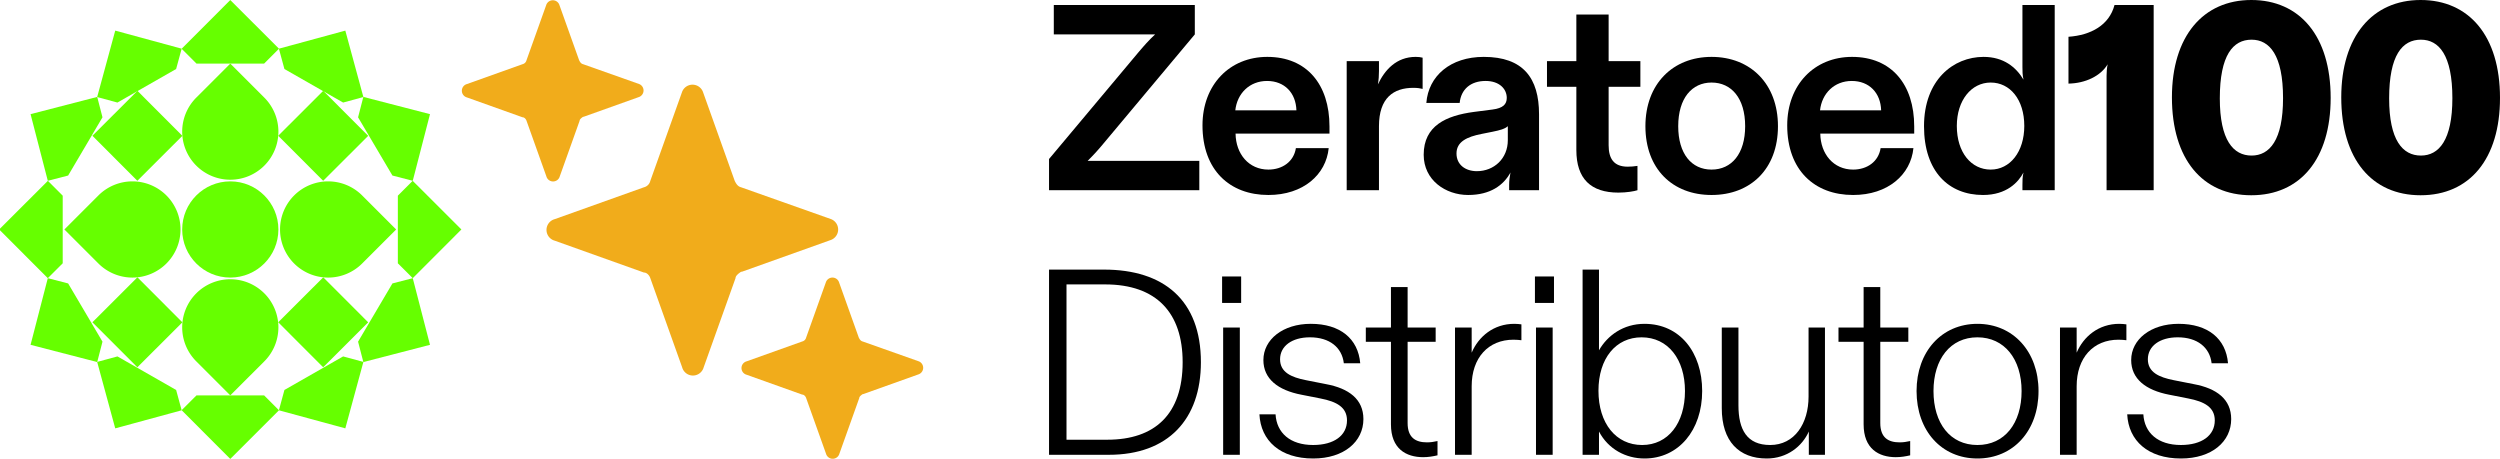
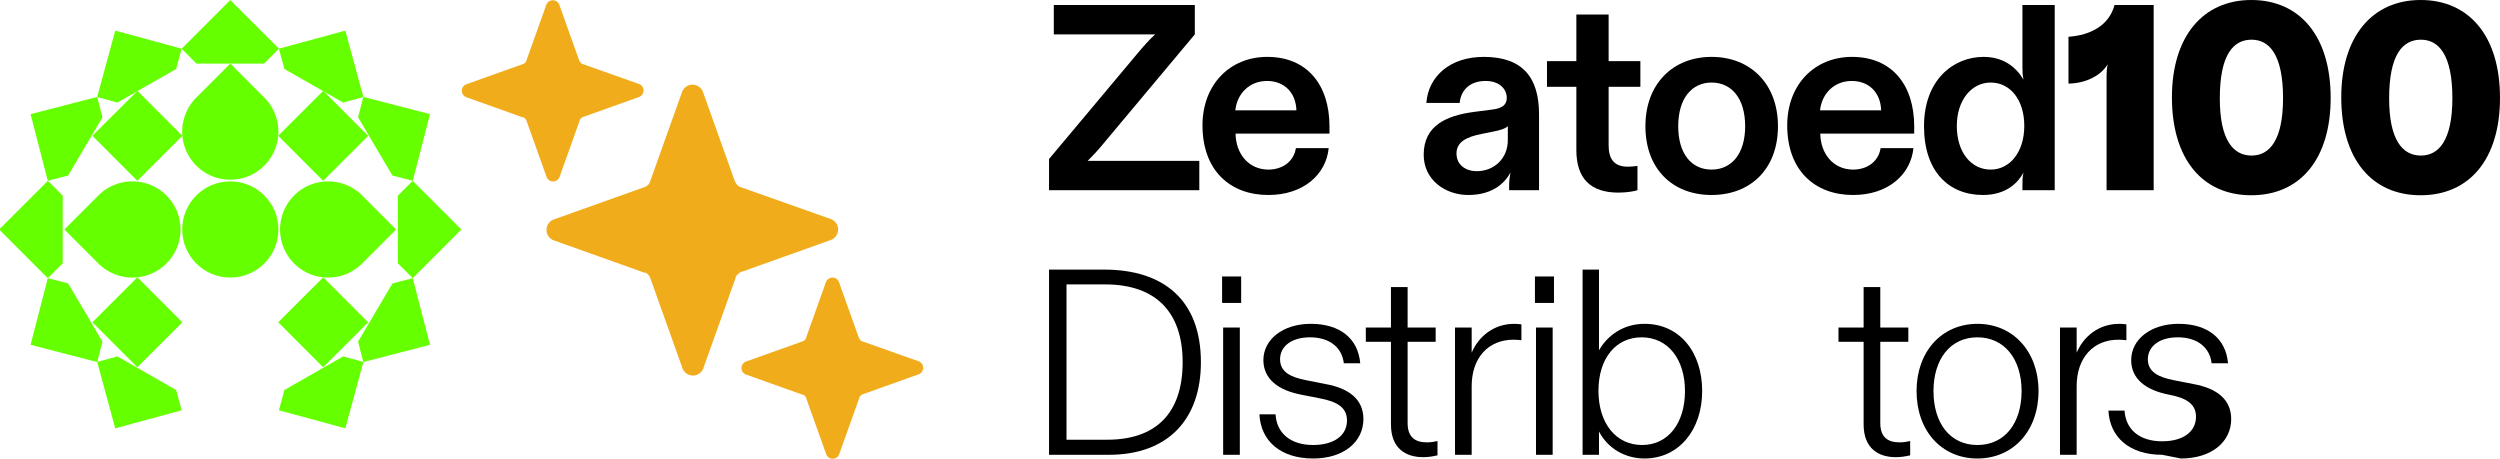
<svg xmlns="http://www.w3.org/2000/svg" xmlns:ns1="http://sodipodi.sourceforge.net/DTD/sodipodi-0.dtd" xmlns:ns2="http://www.inkscape.org/namespaces/inkscape" version="1.1" width="1358.316" height="249.257" viewBox="0 0 1358.316 249.257" id="svg14" ns1:docname="Zeratoed100 Distributors logo.svg" ns2:version="1.4 (86a8ad7, 2024-10-11)" xml:space="preserve">
  <defs id="defs14">
    <ns2:path-effect effect="bend_path" id="path-effect15" is_visible="true" lpeversion="1" bendpath="M 231.889,62.155 C 283.549,10.495 347.387,9.522 414.839,9.522" prop_scale="1" scale_y_rel="false" vertical="false" hide_knot="false" bendpath-nodetypes="cc" />
    <ns2:path-effect effect="bend_path" id="path-effect14" is_visible="true" lpeversion="1" bendpath="m 234.49,9.522 h 183.778" prop_scale="1" scale_y_rel="false" vertical="false" hide_knot="false" />
  </defs>
  <ns1:namedview id="namedview14" pagecolor="#ffffff" bordercolor="#000000" borderopacity="0.25" ns2:showpageshadow="2" ns2:pageopacity="0.0" ns2:pagecheckerboard="0" ns2:deskcolor="#d1d1d1" ns2:zoom="1.3075012" ns2:cx="679.15808" ns2:cy="124.28287" ns2:window-width="1920" ns2:window-height="1017" ns2:window-x="-8" ns2:window-y="-8" ns2:window-maximized="1" ns2:current-layer="svg14" />
  <g id="g4" transform="matrix(0.38,0,0,0.38,550.96,141.917)">
-     <path id="rect14-21-19" style="fill:#66ff00;fill-opacity:1;stroke-width:30.818" d="m -1168.944,191.846 -21.246,21.215 69.547,69.647 69.647,-69.546 -21.285,-21.316 z" />
    <path id="rect14-21-1-86" style="fill:#66ff00;fill-opacity:1;stroke-width:30.818" d="m -1281.992,136.146 -28.972,7.88 25.831,94.975 94.974,-25.83 -7.906,-29.068 z" />
    <path id="rect14-21-33-5" style="fill:#66ff00;fill-opacity:1;stroke-width:30.818" d="m -1352.481,31.792 -29.067,-7.52 -24.652,95.288 95.287,24.652 7.545,-29.163 z" />
    <path id="rect14-21-11-0" style="fill:#66ff00;fill-opacity:1;stroke-width:30.818" d="m -1360.233,-93.676 -21.215,-21.246 -69.647,69.547 69.546,69.647 21.316,-21.285 z" />
    <path id="rect14-21-1-8-2" style="fill:#66ff00;fill-opacity:1;stroke-width:30.818" d="m -959.292,136.146 28.972,7.88 -25.831,94.975 -94.975,-25.83 7.906,-29.068 z" />
    <path id="rect14-21-33-7-8" style="fill:#66ff00;fill-opacity:1;stroke-width:30.818" d="m -888.803,31.792 29.067,-7.52 24.652,95.288 -95.287,24.652 -7.545,-29.163 z" />
    <path id="rect14-21-11-4-6" style="fill:#66ff00;fill-opacity:1;stroke-width:30.818" d="m -881.051,-93.676 21.215,-21.246 69.647,69.547 -69.546,69.647 -21.316,-21.285 z" />
    <path id="rect14-21-7-0" style="fill:#66ff00;fill-opacity:1;stroke-width:30.818" d="m -1168.944,-282.535 -21.246,-21.215 69.547,-69.647 69.647,69.546 -21.285,21.316 z" />
    <path id="rect14-21-1-7-2" style="fill:#66ff00;fill-opacity:1;stroke-width:30.818" d="m -1281.992,-226.835 -28.972,-7.88 25.831,-94.975 94.974,25.83 -7.906,29.068 z" />
    <path id="rect14-21-33-9-4" style="fill:#66ff00;fill-opacity:1;stroke-width:30.818" d="m -1352.481,-122.482 -29.067,7.52 -24.652,-95.288 95.287,-24.652 7.545,29.163 z" />
    <path id="rect14-21-1-8-1-8" style="fill:#66ff00;fill-opacity:1;stroke-width:30.818" d="m -959.292,-226.835 28.972,-7.88 -25.831,-94.975 -94.975,25.83 7.906,29.068 z" />
    <path id="rect14-21-33-7-9-6" style="fill:#66ff00;fill-opacity:1;stroke-width:30.818" d="m -888.803,-122.482 29.067,7.52 24.652,-95.288 -95.287,-24.652 -7.545,29.163 z" />
    <circle style="fill:#66ff00;fill-opacity:1;stroke-width:53.062;stroke-linecap:square;paint-order:stroke fill markers" id="path4" cx="-1120.623" cy="-45.363" r="68.775" />
    <path id="path1-2-4" style="fill:#66ff00;fill-opacity:1;stroke-width:59.311;stroke-linecap:square;paint-order:stroke fill markers" d="m -1211.945,3.273 a 68.775,68.775 0 0 0 0.01,-97.265 68.775,68.775 0 0 0 -97.263,-0.005 l -48.634,48.627 48.627,48.634 a 68.775,68.775 0 0 0 97.263,0.009 z" />
    <path id="path1-2-4-8" style="fill:#66ff00;fill-opacity:1;stroke-width:59.311;stroke-linecap:square;paint-order:stroke fill markers" d="m -1029.337,-93.999 a 68.775,68.775 0 0 0 -0.012,97.265 68.775,68.775 0 0 0 97.263,0.006 l 48.634,-48.627 -48.627,-48.634 a 68.775,68.775 0 0 0 -97.263,-0.009 z" />
-     <path id="path1-2-4-82" style="fill:#66ff00;fill-opacity:1;stroke-width:59.311;stroke-linecap:square;paint-order:stroke fill markers" d="m -1071.987,45.959 a 68.775,68.775 0 0 0 -97.265,-0.01 68.775,68.775 0 0 0 0,97.263 l 48.627,48.634 48.634,-48.627 a 68.775,68.775 0 0 0 0.01,-97.263 z" />
    <path id="path1-2-4-8-9" style="fill:#66ff00;fill-opacity:1;stroke-width:59.311;stroke-linecap:square;paint-order:stroke fill markers" d="m -1169.259,-136.65 a 68.775,68.775 0 0 0 97.265,0.012 68.775,68.775 0 0 0 0.01,-97.263 l -48.627,-48.634 -48.634,48.627 a 68.775,68.775 0 0 0 -0.01,97.263 z" />
    <rect style="fill:#66ff00;fill-opacity:1;stroke-width:8.476;stroke-linecap:round;stroke-linejoin:round" id="rect2-2-6-86-3-9-0-4" width="90.971" height="90.971" x="-805.831" y="-1057.993" transform="rotate(-44.955)" />
    <rect style="fill:#66ff00;fill-opacity:1;stroke-width:8.476;stroke-linecap:round;stroke-linejoin:round" id="rect2-2-6-86-3-9-0-4-1" width="90.971" height="90.971" x="-617.82" y="-870.276" transform="rotate(-44.955)" />
    <rect style="fill:#66ff00;fill-opacity:1;stroke-width:8.476;stroke-linecap:round;stroke-linejoin:round" id="rect2-2-6-86-3-9-0-4-3" width="90.971" height="90.971" x="-994.236" y="-869.294" transform="rotate(-44.955)" />
    <rect style="fill:#66ff00;fill-opacity:1;stroke-width:8.476;stroke-linecap:round;stroke-linejoin:round" id="rect2-2-6-86-3-9-0-4-1-5" width="90.971" height="90.971" x="-806.224" y="-681.576" transform="rotate(-44.955)" />
  </g>
  <path style="fill:#f1ac1b;fill-opacity:1;stroke-width:4.328" d="m 403.099,147.641 48.479,-17.314 a 6.06,6.06 0 0 0 0,-11.254 l -48.912,-17.314 c -1.731,-0.433 -2.597,-1.731 -3.463,-3.463 L 381.89,49.818 a 6.06,6.06 0 0 0 -11.254,0 l -17.314,48.479 c -0.433,1.731 -1.731,3.03 -3.463,3.463 l -48.479,17.314 a 6.06,6.06 0 0 0 0,11.687 l 48.479,17.314 c 1.731,0 3.03,1.731 3.463,3.03 l 17.314,48.479 a 6.06,6.06 0 0 0 11.687,0 l 17.314,-48.479 c 0,-1.299 1.731,-2.597 3.03,-3.463" id="path1" />
  <path style="fill:#f1ac1b;fill-opacity:1;stroke-width:2.697" d="m 317.08,63.459 30.201,-10.786 a 3.775,3.775 0 0 0 0,-7.011 L 316.81,34.876 c -1.079,-0.27 -1.618,-1.079 -2.157,-2.157 L 303.867,2.518 a 3.775,3.775 0 0 0 -7.011,0 L 286.07,32.719 c -0.269,1.079 -1.079,1.888 -2.157,2.157 L 253.712,45.662 a 3.775,3.775 0 0 0 0,7.281 l 30.201,10.786 c 1.079,0 1.888,1.079 2.157,1.888 l 10.786,30.201 a 3.775,3.775 0 0 0 7.281,0 l 10.786,-30.201 c 0,-0.809 1.079,-1.618 1.888,-2.157" id="path1-3" />
  <path style="fill:#f1ac1b;fill-opacity:1;stroke-width:2.697" d="m 469.014,214.124 30.201,-10.786 a 3.775,3.775 0 0 0 0,-7.011 L 468.745,185.541 c -1.079,-0.27 -1.618,-1.079 -2.157,-2.157 l -10.786,-30.201 a 3.775,3.775 0 0 0 -7.011,0 l -10.786,30.201 c -0.269,1.079 -1.079,1.888 -2.157,2.157 l -30.201,10.786 a 3.775,3.775 0 0 0 0,7.281 l 30.201,10.786 c 1.079,0 1.888,1.079 2.157,1.888 l 10.786,30.201 a 3.775,3.775 0 0 0 7.281,0 l 10.786,-30.201 c 0,-0.809 1.079,-1.618 1.888,-2.157" id="path1-3-0" />
  <path style="font-weight:bold;font-size:143.747px;line-height:1;font-family:'ABC Diatype Unlicensed Trial';-inkscape-font-specification:'ABC Diatype Unlicensed Trial Bold';letter-spacing:-4.74px;word-spacing:0px;stroke-width:78.148;stroke-linecap:square;paint-order:stroke fill markers" d="m 1077.424,105.942 c 12.937,0 19.262,-7.044 21.993,-12.219 -0.575,2.444 -0.575,4.312 -0.575,6.756 v 2.875 h 17.537 V 2.731 h -17.537 V 36.368 c 0,2.156 0,4.312 0.575,6.9 -4.025,-6.756 -10.781,-12.362 -21.706,-12.362 -16.387,0 -32.343,12.506 -32.343,37.662 0,24.724 13.512,37.374 32.056,37.374 z m 4.169,-13.8 c -10.493,0 -18.4,-9.2 -18.4,-23.718 0,-13.943 7.906,-23.575 18.4,-23.575 10.493,0 18.256,9.2 18.256,23.575 0,14.087 -7.762,23.718 -18.256,23.718 z" id="path62" />
  <path style="font-weight:bold;font-size:143.747px;line-height:1;font-family:'ABC Diatype Unlicensed Trial';-inkscape-font-specification:'ABC Diatype Unlicensed Trial Bold';letter-spacing:-4.74px;word-spacing:0px;stroke-width:78.148;stroke-linecap:square;paint-order:stroke fill markers" d="m 1006.84,105.942 c 18.975,0 31.337,-11.069 32.774,-25.443 h -17.825 c -1.15,7.331 -7.331,11.644 -14.95,11.644 -10.637,0 -17.681,-8.481 -17.825,-19.55 h 51.03 v -3.881 c 0,-22.856 -12.362,-37.805 -33.781,-37.805 -20.412,0 -35.218,15.093 -35.218,37.23 0,24.293 14.806,37.805 35.793,37.805 z m 15.237,-45.999 h -33.206 c 1.006,-9.2 7.762,-15.956 17.25,-15.956 9.487,0 15.668,6.469 15.956,15.956 z" id="path61" />
  <path style="font-weight:bold;font-size:143.747px;line-height:1;font-family:'ABC Diatype Unlicensed Trial';-inkscape-font-specification:'ABC Diatype Unlicensed Trial Bold';letter-spacing:-4.74px;word-spacing:0px;stroke-width:78.148;stroke-linecap:square;paint-order:stroke fill markers" d="m 929.932,105.942 c 21.131,0 36.081,-14.087 36.081,-37.374 0,-23 -14.95,-37.662 -36.081,-37.662 -20.987,0 -35.937,14.662 -35.937,37.662 0,23.287 14.806,37.374 35.937,37.374 z m 0,-13.8 c -10.925,0 -18.112,-8.625 -18.112,-23.575 0,-15.237 7.475,-23.718 18.112,-23.718 10.781,0 18.256,8.481 18.256,23.718 0,14.95 -7.331,23.575 -18.256,23.575 z" id="path60" />
  <path style="font-weight:bold;font-size:143.747px;line-height:1;font-family:'ABC Diatype Unlicensed Trial';-inkscape-font-specification:'ABC Diatype Unlicensed Trial Bold';letter-spacing:-4.74px;word-spacing:0px;stroke-width:78.148;stroke-linecap:square;paint-order:stroke fill markers" d="m 879.329,104.648 c 4.456,0 8.625,-0.719 10.35,-1.294 V 90.129 c -1.725,0.287 -3.594,0.431 -5.319,0.431 -7.475,0 -10.35,-4.312 -10.35,-11.644 V 47.149 h 17.25 V 33.206 H 874.01 V 7.906 H 856.473 V 33.206 h -15.956 v 13.943 h 15.956 v 34.356 c 0,15.668 7.906,23.143 22.856,23.143 z" id="path59" />
  <path style="font-weight:bold;font-size:143.747px;line-height:1;font-family:'ABC Diatype Unlicensed Trial';-inkscape-font-specification:'ABC Diatype Unlicensed Trial Bold';letter-spacing:-4.74px;word-spacing:0px;stroke-width:78.148;stroke-linecap:square;paint-order:stroke fill markers" d="m 797.677,105.942 c 12.075,0 19.262,-5.319 23,-12.219 -0.431,2.3 -0.719,4.456 -0.719,6.756 v 2.875 h 16.243 V 62.099 c 0,-19.693 -8.625,-31.193 -30.043,-31.193 -18.112,0 -30.043,10.35 -31.193,25.012 h 18.112 c 0.719,-7.331 5.894,-11.931 14.087,-11.931 7.475,0 11.5,4.312 11.5,9.2 0,3.45 -2.012,5.606 -7.762,6.325 l -10.062,1.294 c -15.093,2.012 -27.312,7.475 -27.312,23.287 0,13.8 11.931,21.85 24.149,21.85 z m 4.744,-12.937 c -6.181,0 -11.069,-3.45 -11.069,-9.631 0,-6.325 5.606,-9.056 13.8,-10.637 l 5.75,-1.15 c 4.312,-0.862 6.756,-1.581 8.337,-3.019 v 7.619 c 0,9.919 -7.475,16.818 -16.818,16.818 z" id="path58" />
-   <path style="font-weight:bold;font-size:143.747px;line-height:1;font-family:'ABC Diatype Unlicensed Trial';-inkscape-font-specification:'ABC Diatype Unlicensed Trial Bold';letter-spacing:-4.74px;word-spacing:0px;stroke-width:78.148;stroke-linecap:square;paint-order:stroke fill markers" d="m 731.693,103.354 h 17.537 V 68.567 c 0,-15.381 7.906,-20.843 18.687,-20.843 2.3,0 3.881,0.287 5.031,0.575 V 31.337 c -1.15,-0.287 -2.3,-0.431 -3.737,-0.431 -10.494,0 -16.818,7.044 -20.556,14.95 0.431,-2.587 0.575,-4.744 0.575,-7.331 V 33.206 H 731.693 Z" id="path57" />
  <path style="font-weight:bold;font-size:143.747px;line-height:1;font-family:'ABC Diatype Unlicensed Trial';-inkscape-font-specification:'ABC Diatype Unlicensed Trial Bold';letter-spacing:-4.74px;word-spacing:0px;stroke-width:78.148;stroke-linecap:square;paint-order:stroke fill markers" d="m 689.141,105.942 c 18.975,0 31.337,-11.069 32.774,-25.443 h -17.825 c -1.15,7.331 -7.331,11.644 -14.95,11.644 -10.637,0 -17.681,-8.481 -17.825,-19.55 h 51.03 v -3.881 c 0,-22.856 -12.362,-37.805 -33.781,-37.805 -20.412,0 -35.218,15.093 -35.218,37.23 0,24.293 14.806,37.805 35.793,37.805 z m 15.237,-45.999 h -33.206 c 1.006,-9.2 7.762,-15.956 17.25,-15.956 9.487,0 15.668,6.469 15.956,15.956 z" id="path56" />
  <path style="font-weight:bold;font-size:143.747px;line-height:1;font-family:'ABC Diatype Unlicensed Trial';-inkscape-font-specification:'ABC Diatype Unlicensed Trial Bold';letter-spacing:-4.74px;word-spacing:0px;stroke-width:78.148;stroke-linecap:square;paint-order:stroke fill markers" d="m 569.971,103.354 h 81.648 V 87.398 h -60.661 c 3.45,-3.45 6.181,-6.469 8.769,-9.631 L 649.175,18.687 V 2.731 H 572.558 V 18.687 h 55.055 c -3.162,2.875 -6.325,6.469 -9.344,10.062 l -48.299,57.643 z" id="path38" />
  <path style="font-weight:900;font-size:143.747px;line-height:1;font-family:'ABC Diatype Unlicensed Trial';-inkscape-font-specification:'ABC Diatype Unlicensed Trial Heavy';letter-spacing:-4.74px;word-spacing:0px;stroke-width:78.148;stroke-linecap:square;paint-order:stroke fill markers" d="m 1315.192,106.085 c 26.593,0 43.124,-19.693 43.124,-52.899 C 1358.316,19.55 1341.498,0 1315.192,0 c -26.162,0 -43.124,19.693 -43.124,52.899 0,33.493 16.531,53.186 43.124,53.186 z m 0.144,-21.562 c -9.919,0 -17.25,-8.337 -17.25,-31.049 0,-23.575 7.187,-31.912 17.25,-31.912 9.775,0 17.106,8.337 17.106,31.768 0,22.856 -7.331,31.193 -17.106,31.193 z" id="path55" />
  <path style="font-weight:900;font-size:143.747px;line-height:1;font-family:'ABC Diatype Unlicensed Trial';-inkscape-font-specification:'ABC Diatype Unlicensed Trial Heavy';letter-spacing:-4.74px;word-spacing:0px;stroke-width:78.148;stroke-linecap:square;paint-order:stroke fill markers" d="m 1223.19,106.085 c 26.593,0 43.124,-19.693 43.124,-52.899 C 1266.314,19.55 1249.496,0 1223.19,0 c -26.162,0 -43.124,19.693 -43.124,52.899 0,33.493 16.531,53.186 43.124,53.186 z m 0.144,-21.562 c -9.918,0 -17.25,-8.337 -17.25,-31.049 0,-23.575 7.187,-31.912 17.25,-31.912 9.775,0 17.106,8.337 17.106,31.768 0,22.856 -7.331,31.193 -17.106,31.193 z" id="path54" />
  <path style="font-weight:900;font-size:143.747px;line-height:1;font-family:'ABC Diatype Unlicensed Trial';-inkscape-font-specification:'ABC Diatype Unlicensed Trial Heavy';letter-spacing:-4.74px;word-spacing:0px;stroke-width:78.148;stroke-linecap:square;paint-order:stroke fill markers" d="m 1144.557,41.112 v 62.242 h 25.587 V 2.731 h -21.274 c -2.875,10.925 -12.793,16.387 -25.012,17.25 V 45.424 c 9.2,-0.144 17.537,-4.169 21.275,-10.494 -0.431,2.156 -0.575,4.456 -0.575,6.181 z" id="path39" />
-   <path style="font-weight:300;font-size:143.747px;line-height:1;font-family:'ABC Diatype Unlicensed Trial';-inkscape-font-specification:'ABC Diatype Unlicensed Trial Light';letter-spacing:-6.74px;word-spacing:0px;stroke-width:78.148;stroke-linecap:square;paint-order:stroke fill markers" d="m 1184.954,249.114 c 16.818,0 27.312,-9.2 27.312,-21.418 0,-10.781 -7.906,-16.675 -20.268,-18.975 l -10.925,-2.156 c -8.05,-1.581 -14.087,-4.312 -14.087,-11.356 0,-7.187 6.469,-11.931 16.243,-11.931 10.637,0 17.393,5.462 18.4,14.087 h 8.912 c -1.15,-13.368 -10.925,-21.418 -26.881,-21.418 -15.093,0 -25.731,8.481 -25.731,19.693 0,10.206 7.906,16.387 20.7,18.831 l 10.206,2.012 c 9.056,1.725 14.518,4.887 14.518,11.931 0,8.194 -7.044,13.368 -18.4,13.368 -12.506,0 -19.837,-6.612 -20.412,-16.675 h -8.769 c 0.719,14.375 11.356,24.006 29.181,24.006 z" id="path53" />
+   <path style="font-weight:300;font-size:143.747px;line-height:1;font-family:'ABC Diatype Unlicensed Trial';-inkscape-font-specification:'ABC Diatype Unlicensed Trial Light';letter-spacing:-6.74px;word-spacing:0px;stroke-width:78.148;stroke-linecap:square;paint-order:stroke fill markers" d="m 1184.954,249.114 c 16.818,0 27.312,-9.2 27.312,-21.418 0,-10.781 -7.906,-16.675 -20.268,-18.975 l -10.925,-2.156 c -8.05,-1.581 -14.087,-4.312 -14.087,-11.356 0,-7.187 6.469,-11.931 16.243,-11.931 10.637,0 17.393,5.462 18.4,14.087 h 8.912 c -1.15,-13.368 -10.925,-21.418 -26.881,-21.418 -15.093,0 -25.731,8.481 -25.731,19.693 0,10.206 7.906,16.387 20.7,18.831 c 9.056,1.725 14.518,4.887 14.518,11.931 0,8.194 -7.044,13.368 -18.4,13.368 -12.506,0 -19.837,-6.612 -20.412,-16.675 h -8.769 c 0.719,14.375 11.356,24.006 29.181,24.006 z" id="path53" />
  <path style="font-weight:300;font-size:143.747px;line-height:1;font-family:'ABC Diatype Unlicensed Trial';-inkscape-font-specification:'ABC Diatype Unlicensed Trial Light';letter-spacing:-6.74px;word-spacing:0px;stroke-width:78.148;stroke-linecap:square;paint-order:stroke fill markers" d="m 1119.245,247.101 h 9.056 v -37.23 c 0,-15.525 9.056,-25.299 22.712,-25.299 1.725,0 3.162,0.144 4.312,0.287 v -8.625 c -1.15,-0.144 -2.444,-0.287 -3.881,-0.287 -11.212,0 -19.406,6.9 -23.143,15.668 v -9.2 -4.456 h -9.056 z" id="path52" />
  <path style="font-weight:300;font-size:143.747px;line-height:1;font-family:'ABC Diatype Unlicensed Trial';-inkscape-font-specification:'ABC Diatype Unlicensed Trial Light';letter-spacing:-6.74px;word-spacing:0px;stroke-width:78.148;stroke-linecap:square;paint-order:stroke fill markers" d="m 1074.38,249.114 c 19.406,0 33.206,-14.95 33.206,-36.655 0,-21.418 -13.8,-36.512 -33.206,-36.512 -19.406,0 -33.062,15.093 -33.062,36.512 0,21.706 13.656,36.655 33.062,36.655 z m 0,-7.331 c -14.806,0 -23.862,-11.787 -23.862,-29.324 0,-17.393 9.2,-29.181 23.862,-29.181 14.662,0 24.006,11.787 24.006,29.181 0,17.537 -9.2,29.324 -24.006,29.324 z" id="path51" />
  <path style="font-weight:300;font-size:143.747px;line-height:1;font-family:'ABC Diatype Unlicensed Trial';-inkscape-font-specification:'ABC Diatype Unlicensed Trial Light';letter-spacing:-6.74px;word-spacing:0px;stroke-width:78.148;stroke-linecap:square;paint-order:stroke fill markers" d="m 1030.09,248.395 c 2.731,0 5.319,-0.431 7.762,-1.006 v -7.762 c -2.013,0.431 -3.594,0.719 -5.75,0.719 -6.181,0 -10.493,-2.587 -10.493,-10.494 v -44.13 h 15.237 v -7.762 h -15.237 v -21.993 h -9.056 v 21.993 h -13.656 v 7.762 h 13.656 v 44.849 c 0,13.225 8.194,17.825 17.537,17.825 z" id="path50" />
-   <path style="font-weight:300;font-size:143.747px;line-height:1;font-family:'ABC Diatype Unlicensed Trial';-inkscape-font-specification:'ABC Diatype Unlicensed Trial Light';letter-spacing:-6.74px;word-spacing:0px;stroke-width:78.148;stroke-linecap:square;paint-order:stroke fill markers" d="m 959.925,249.114 c 11.069,0 19.262,-6.612 22.856,-14.662 v 7.762 4.887 h 8.769 v -69.142 h -8.912 v 37.518 c 0,14.662 -7.619,26.306 -20.843,26.306 -12.65,0 -17.25,-8.337 -17.25,-21.562 v -42.262 h -9.056 v 43.843 c 0,17.968 9.344,27.312 24.437,27.312 z" id="path49" />
  <path style="font-weight:300;font-size:143.747px;line-height:1;font-family:'ABC Diatype Unlicensed Trial';-inkscape-font-specification:'ABC Diatype Unlicensed Trial Light';letter-spacing:-6.74px;word-spacing:0px;stroke-width:78.148;stroke-linecap:square;paint-order:stroke fill markers" d="m 893.498,249.114 c 18.543,0 31.337,-15.381 31.337,-36.655 0,-20.987 -12.075,-36.512 -31.337,-36.512 -11.5,0 -20.125,6.325 -24.724,14.375 v -8.769 -35.074 h -8.912 v 100.623 h 8.912 v -5.031 -7.619 c 5.031,9.631 14.662,14.662 24.724,14.662 z m -1.294,-7.331 c -14.231,0 -23.718,-11.787 -23.718,-29.468 0,-17.681 9.487,-29.037 23.431,-29.037 14.375,0 23.575,11.931 23.575,29.181 0,17.537 -9.2,29.324 -23.287,29.324 z" id="path48" />
  <path style="font-weight:300;font-size:143.747px;line-height:1;font-family:'ABC Diatype Unlicensed Trial';-inkscape-font-specification:'ABC Diatype Unlicensed Trial Light';letter-spacing:-6.74px;word-spacing:0px;stroke-width:78.148;stroke-linecap:square;paint-order:stroke fill markers" d="m 833.971,164.59 h 10.35 v -14.375 H 833.971 Z" id="path47" />
  <path style="font-weight:300;font-size:143.747px;line-height:1;font-family:'ABC Diatype Unlicensed Trial';-inkscape-font-specification:'ABC Diatype Unlicensed Trial Light';letter-spacing:-6.74px;word-spacing:0px;stroke-width:78.148;stroke-linecap:square;paint-order:stroke fill markers" d="m 834.546,247.101 h 9.056 v -69.142 h -9.056 z" id="path46" />
  <path style="font-weight:300;font-size:143.747px;line-height:1;font-family:'ABC Diatype Unlicensed Trial';-inkscape-font-specification:'ABC Diatype Unlicensed Trial Light';letter-spacing:-6.74px;word-spacing:0px;stroke-width:78.148;stroke-linecap:square;paint-order:stroke fill markers" d="m 790.543,247.101 h 9.056 v -37.23 c 0,-15.525 9.056,-25.299 22.712,-25.299 1.725,0 3.162,0.144 4.312,0.287 v -8.625 c -1.15,-0.144 -2.444,-0.287 -3.881,-0.287 -11.212,0 -19.406,6.9 -23.143,15.668 v -9.2 -4.456 H 790.543 Z" id="path45" />
  <path style="font-weight:300;font-size:143.747px;line-height:1;font-family:'ABC Diatype Unlicensed Trial';-inkscape-font-specification:'ABC Diatype Unlicensed Trial Light';letter-spacing:-6.74px;word-spacing:0px;stroke-width:78.148;stroke-linecap:square;paint-order:stroke fill markers" d="m 773.277,248.395 c 2.731,0 5.319,-0.431 7.762,-1.006 v -7.762 c -2.012,0.431 -3.594,0.719 -5.75,0.719 -6.181,0 -10.494,-2.587 -10.494,-10.494 v -44.13 h 15.237 v -7.762 h -15.237 v -21.993 h -9.056 v 21.993 h -13.656 v 7.762 h 13.656 v 44.849 c 0,13.225 8.194,17.825 17.537,17.825 z" id="path44" />
  <path style="font-weight:300;font-size:143.747px;line-height:1;font-family:'ABC Diatype Unlicensed Trial';-inkscape-font-specification:'ABC Diatype Unlicensed Trial Light';letter-spacing:-6.74px;word-spacing:0px;stroke-width:78.148;stroke-linecap:square;paint-order:stroke fill markers" d="m 713.462,249.114 c 16.818,0 27.312,-9.2 27.312,-21.418 0,-10.781 -7.906,-16.675 -20.268,-18.975 l -10.925,-2.156 c -8.05,-1.581 -14.087,-4.312 -14.087,-11.356 0,-7.187 6.469,-11.931 16.243,-11.931 10.637,0 17.393,5.462 18.4,14.087 h 8.912 c -1.15,-13.368 -10.925,-21.418 -26.881,-21.418 -15.093,0 -25.731,8.481 -25.731,19.693 0,10.206 7.906,16.387 20.7,18.831 l 10.206,2.012 c 9.056,1.725 14.518,4.887 14.518,11.931 0,8.194 -7.044,13.368 -18.4,13.368 -12.506,0 -19.837,-6.612 -20.412,-16.675 h -8.769 c 0.719,14.375 11.356,24.006 29.181,24.006 z" id="path43" />
  <path style="font-weight:300;font-size:143.747px;line-height:1;font-family:'ABC Diatype Unlicensed Trial';-inkscape-font-specification:'ABC Diatype Unlicensed Trial Light';letter-spacing:-6.74px;word-spacing:0px;stroke-width:78.148;stroke-linecap:square;paint-order:stroke fill markers" d="m 663.997,164.59 h 10.35 v -14.375 h -10.35 z" id="path42" />
  <path style="font-weight:300;font-size:143.747px;line-height:1;font-family:'ABC Diatype Unlicensed Trial';-inkscape-font-specification:'ABC Diatype Unlicensed Trial Light';letter-spacing:-6.74px;word-spacing:0px;stroke-width:78.148;stroke-linecap:square;paint-order:stroke fill markers" d="m 664.572,247.101 h 9.056 v -69.142 h -9.056 z" id="path41" />
  <path style="font-weight:300;font-size:143.747px;line-height:1;font-family:'ABC Diatype Unlicensed Trial';-inkscape-font-specification:'ABC Diatype Unlicensed Trial Light';letter-spacing:-6.74px;word-spacing:0px;stroke-width:78.148;stroke-linecap:square;paint-order:stroke fill markers" d="m 569.971,247.101 h 32.487 c 32.343,0 50.024,-19.406 50.024,-50.311 0,-33.781 -20.268,-50.311 -52.611,-50.311 H 569.971 Z m 31.624,-8.194 H 579.458 v -84.379 h 20.987 c 28.031,0 42.118,15.525 42.118,42.262 0,28.318 -15.093,42.118 -40.968,42.118 z" id="path40" />
</svg>